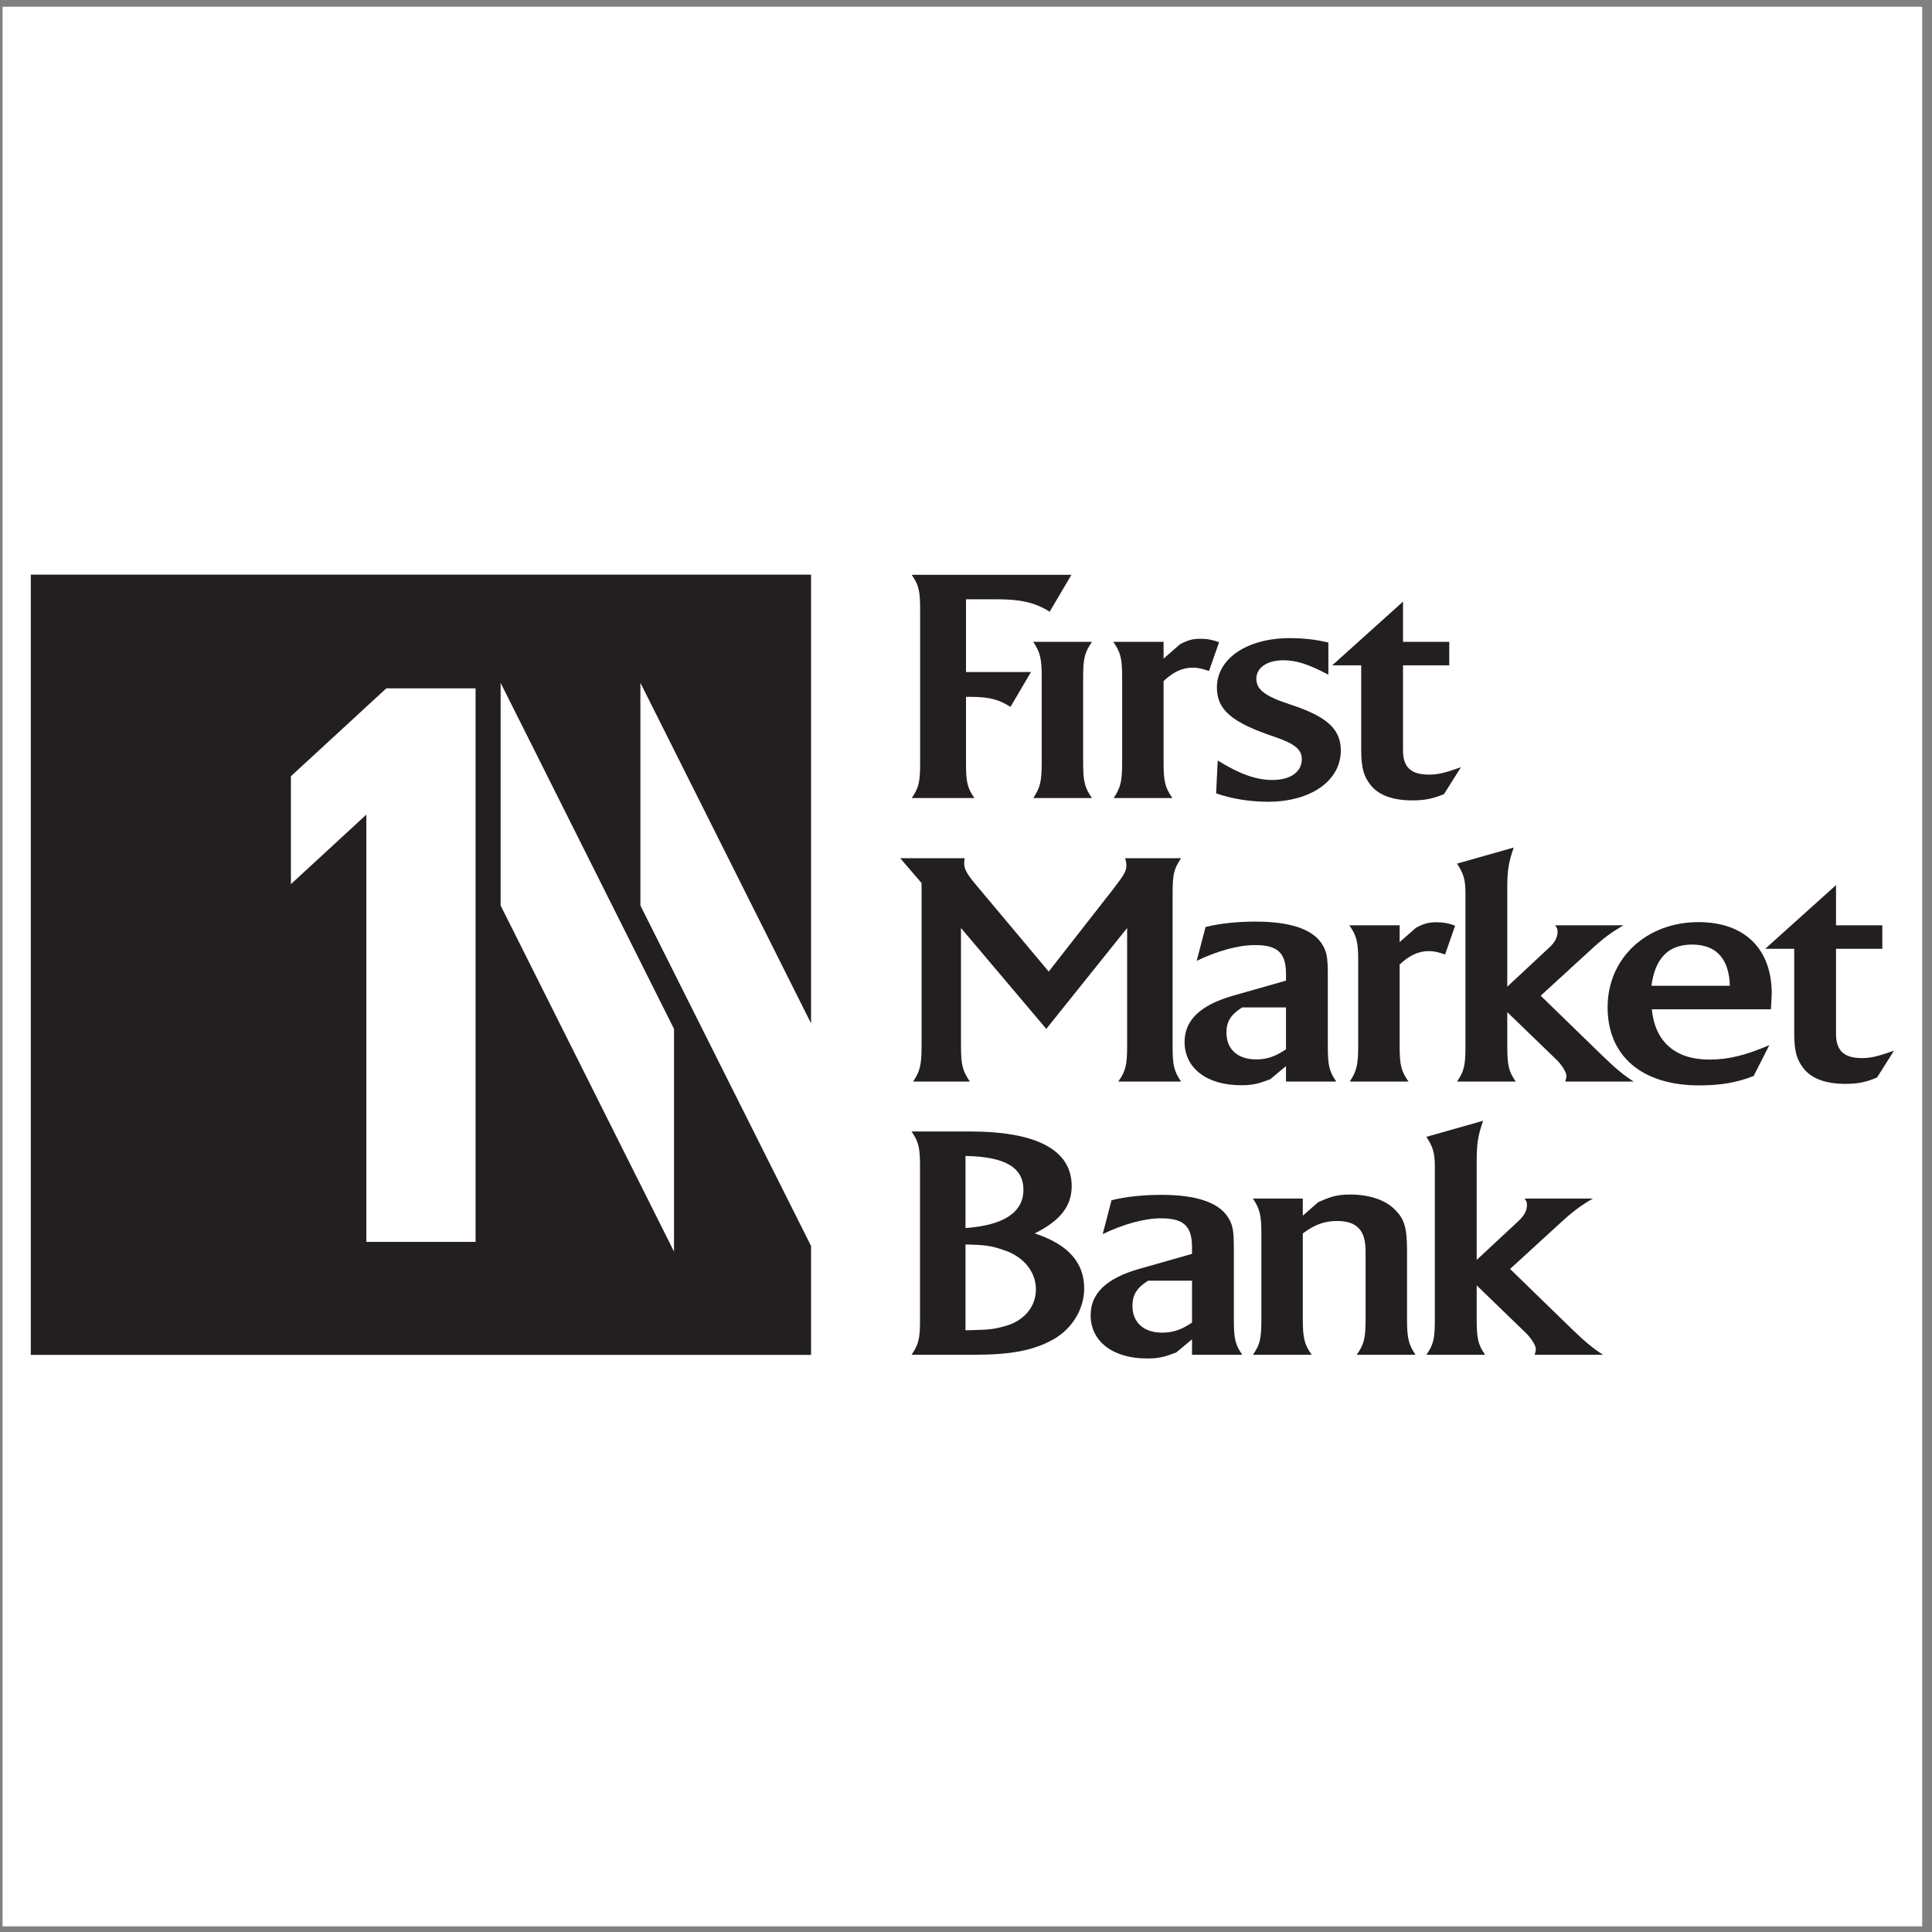
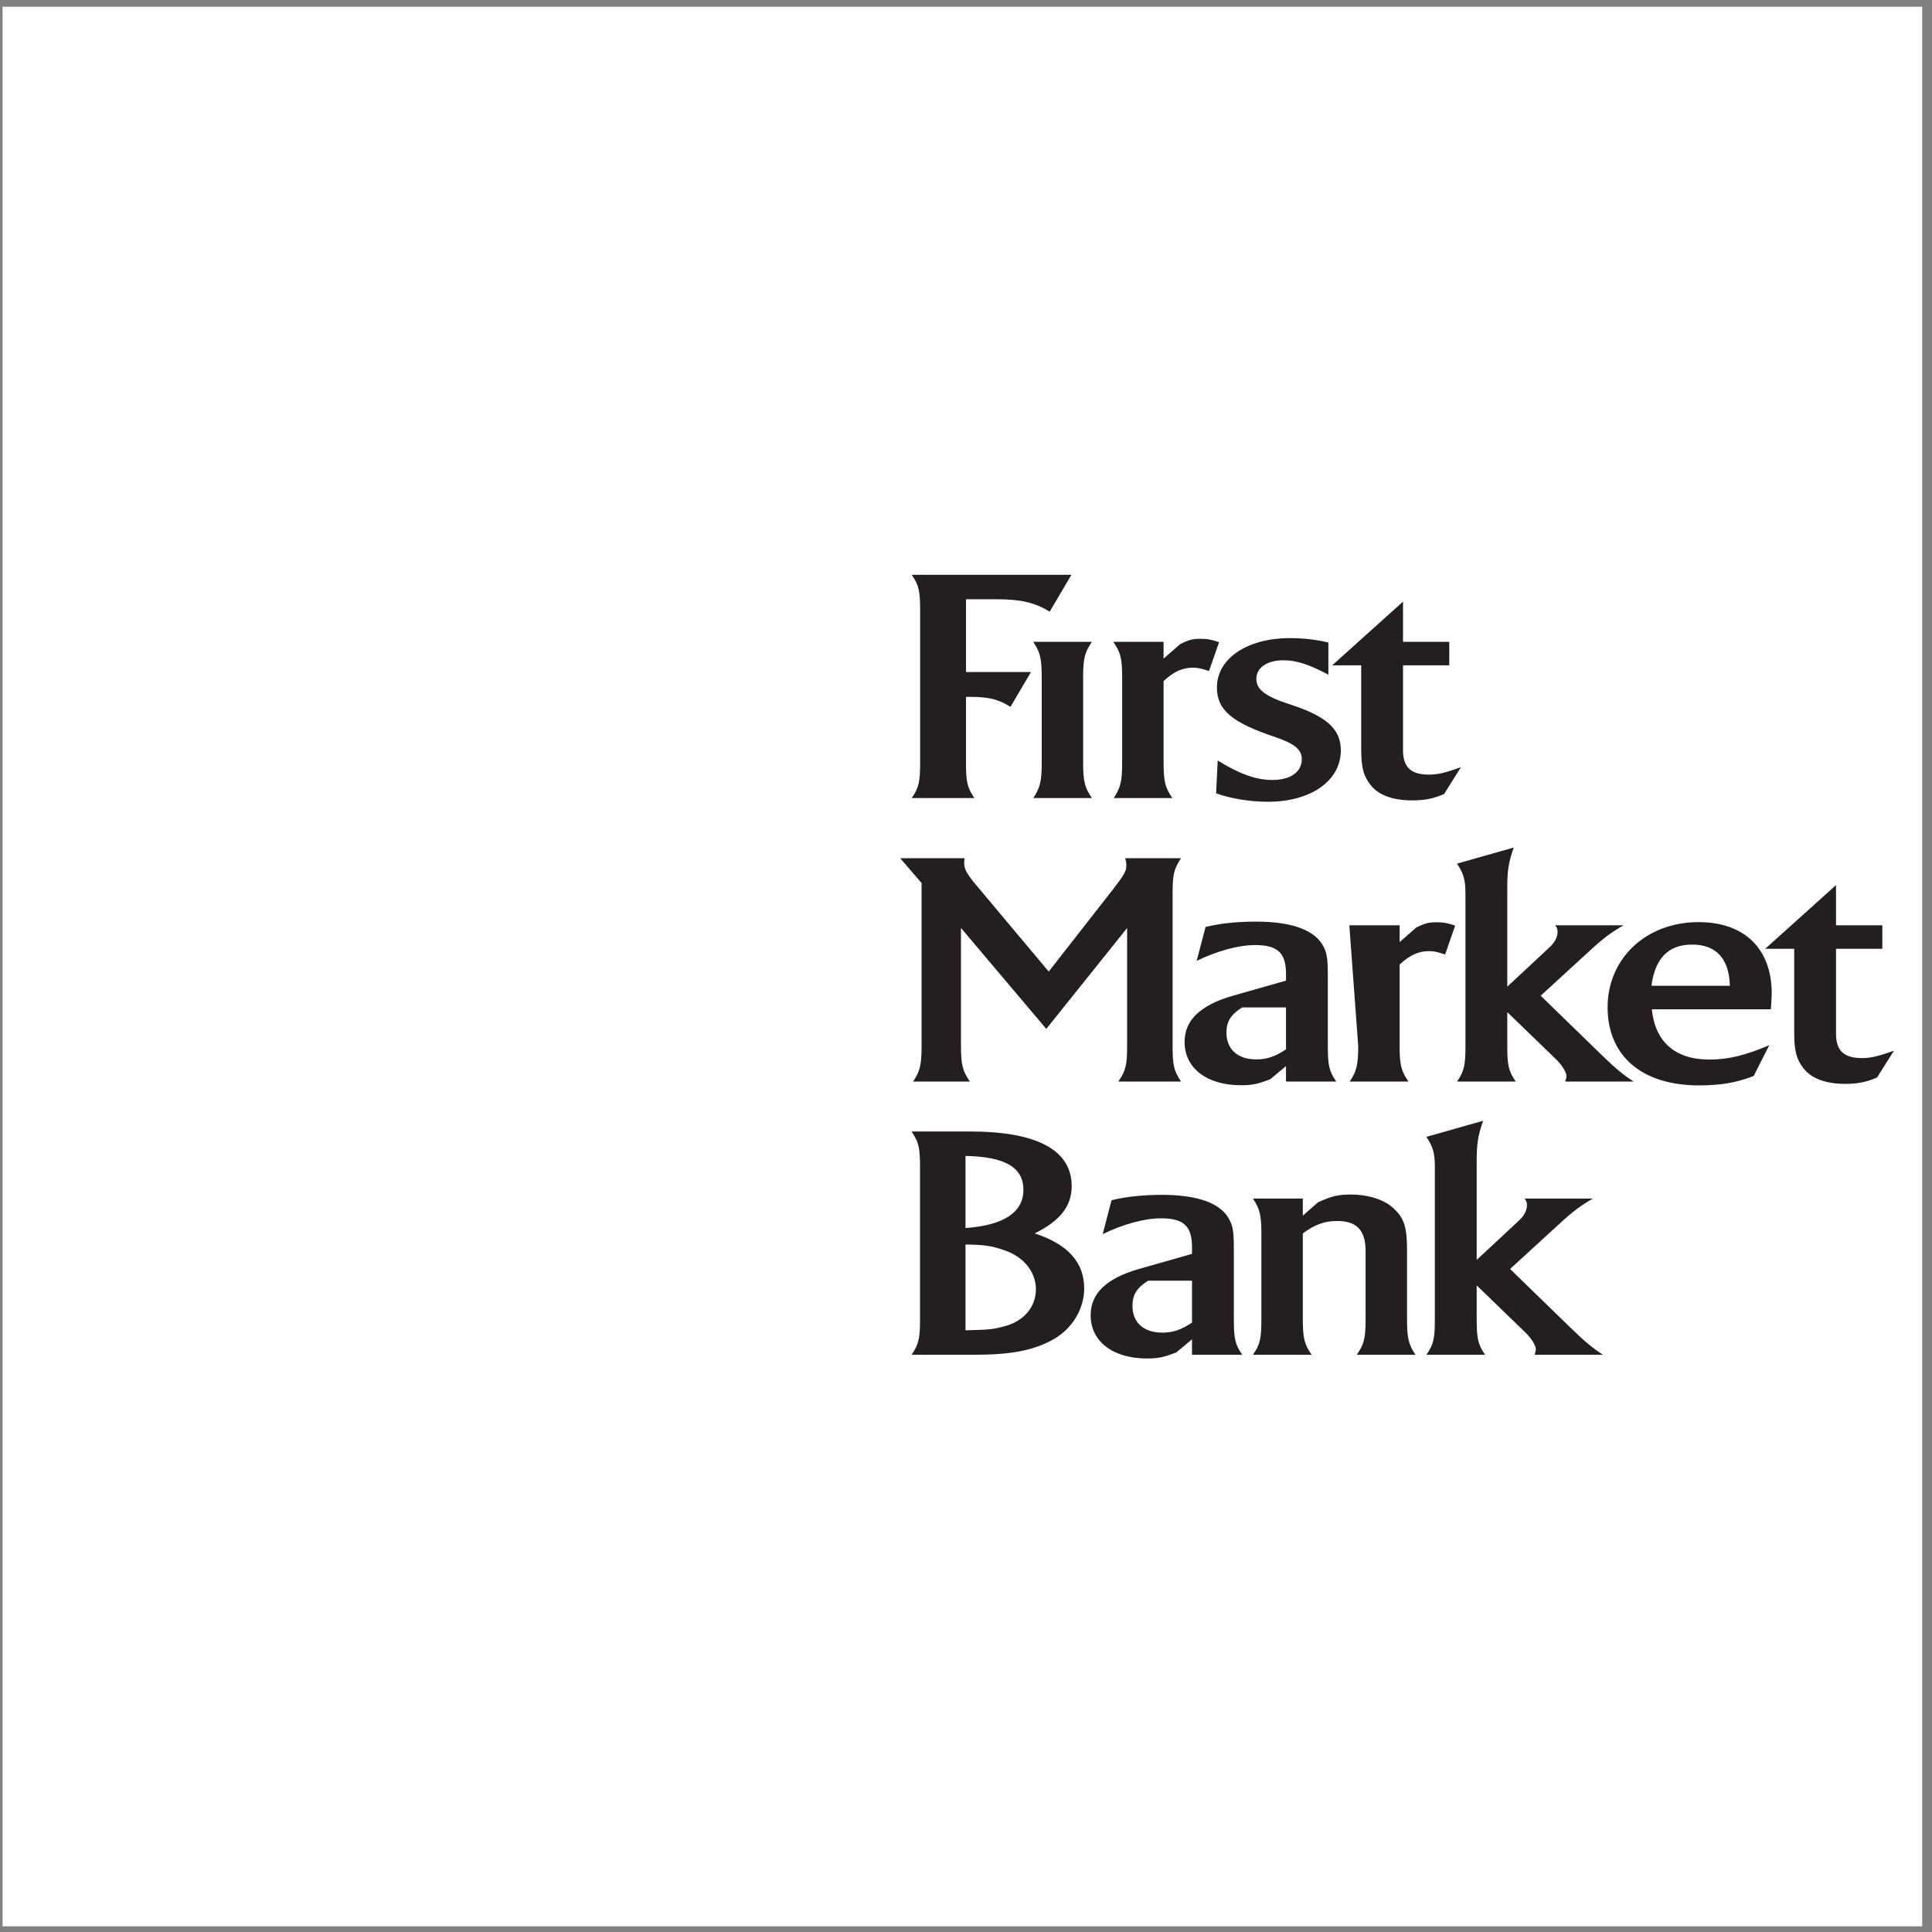
<svg xmlns="http://www.w3.org/2000/svg" width="194pt" height="194pt" viewBox="0 0 194 194" version="1.1">
  <rect x="0" y="0" width="194" height="194" fill="#808080" stroke="none" />
  <g id="surface1">
    <path style=" stroke:none;fill-rule:evenodd;fill:rgb(100%,100%,100%);fill-opacity:1;" d="M 0.258 0.676 L 193.016 0.676 L 193.016 193.434 L 0.258 193.434 L 0.258 0.676 " />
    <path style=" stroke:none;fill-rule:evenodd;fill:rgb(13.699%,12.199%,12.5%);fill-opacity:1;" d="M 96.949 133.582 L 96.949 124.965 C 98.93 124.996 99.535 125.098 100.824 125.535 C 102.766 126.176 104.02 127.691 104.02 129.473 C 104.02 131.223 102.805 132.672 100.867 133.176 C 99.574 133.516 99.332 133.516 96.949 133.582 Z M 96.949 123.312 L 96.949 116.074 C 100.906 116.145 102.766 117.219 102.766 119.477 C 102.766 121.73 100.785 123.043 96.949 123.312 Z M 91.535 113.617 C 92.262 114.695 92.383 115.27 92.383 117.188 L 92.383 132.469 C 92.383 134.391 92.262 134.961 91.535 136.039 L 97.758 136.039 C 101.555 136.039 103.816 135.602 105.836 134.457 C 107.691 133.379 108.867 131.426 108.867 129.371 C 108.867 126.746 107.211 124.93 103.895 123.852 C 106.48 122.574 107.613 121.094 107.613 119.105 C 107.613 115.469 104.098 113.617 97.395 113.617 L 91.535 113.617 " />
    <path style=" stroke:none;fill-rule:evenodd;fill:rgb(13.699%,12.199%,12.5%);fill-opacity:1;" d="M 119.695 128.598 L 119.695 132.805 C 118.645 133.516 117.797 133.816 116.703 133.816 C 114.848 133.816 113.715 132.805 113.715 131.125 C 113.715 130.012 114.16 129.305 115.289 128.598 Z M 119.695 136.039 L 124.742 136.039 C 124.016 134.996 123.895 134.391 123.895 132.438 L 123.895 125.367 C 123.895 123.449 123.773 122.945 123.25 122.137 C 122.281 120.723 120.059 119.98 116.664 119.98 C 114.848 119.98 113.109 120.148 111.613 120.52 L 110.727 123.918 C 112.828 122.91 114.93 122.336 116.586 122.336 C 118.848 122.336 119.695 123.113 119.695 125.23 L 119.695 125.906 L 114.363 127.422 C 111.09 128.363 109.516 129.879 109.516 132.066 C 109.516 134.691 111.738 136.41 115.172 136.41 C 116.34 136.41 116.906 136.273 118.117 135.801 L 119.695 134.488 L 119.695 136.039 " />
    <path style=" stroke:none;fill-rule:evenodd;fill:rgb(13.699%,12.199%,12.5%);fill-opacity:1;" d="M 130.82 120.352 L 125.812 120.352 C 126.5 121.395 126.66 122 126.66 123.918 L 126.66 132.469 C 126.66 134.391 126.539 134.996 125.812 136.039 L 131.711 136.039 C 130.984 134.996 130.82 134.391 130.82 132.438 L 130.82 123.852 C 131.996 122.977 133.004 122.605 134.254 122.605 C 136.234 122.605 137.125 123.516 137.125 125.637 L 137.125 132.469 C 137.125 134.391 136.965 134.996 136.234 136.039 L 142.133 136.039 C 141.445 134.996 141.285 134.391 141.285 132.438 L 141.285 125.535 C 141.285 123.246 141.004 122.371 140.031 121.43 C 139.105 120.484 137.445 119.949 135.629 119.949 C 134.336 119.949 133.691 120.117 132.355 120.723 L 130.82 122.07 L 130.82 120.352 " />
    <path style=" stroke:none;fill-rule:evenodd;fill:rgb(13.699%,12.199%,12.5%);fill-opacity:1;" d="M 148.281 129.07 L 153.289 133.918 C 153.812 134.457 154.219 135.129 154.219 135.469 C 154.219 135.637 154.18 135.801 154.098 136.039 L 160.965 136.039 C 159.875 135.332 159.188 134.758 157.691 133.312 L 151.633 127.422 L 156.523 122.945 C 157.977 121.598 158.785 121.023 159.953 120.352 L 153.09 120.352 C 153.289 120.621 153.328 120.754 153.328 120.992 C 153.328 121.562 153.047 122.102 152.402 122.676 L 148.281 126.512 L 148.281 116.613 C 148.281 114.832 148.402 114.055 148.926 112.539 L 143.23 114.156 C 143.918 115.203 144.078 115.805 144.078 117.219 L 144.078 132.469 C 144.078 134.391 143.957 134.996 143.23 136.039 L 149.129 136.039 C 148.402 134.996 148.281 134.391 148.281 132.438 L 148.281 129.07 " />
    <path style=" stroke:none;fill-rule:evenodd;fill:rgb(13.699%,12.199%,12.5%);fill-opacity:1;" d="M 96.496 93.184 L 105.062 103.316 L 113.18 93.184 L 113.18 105.031 C 113.18 106.984 113.02 107.559 112.293 108.602 L 118.594 108.602 C 117.867 107.523 117.746 106.953 117.746 105.031 L 117.746 89.75 C 117.746 87.828 117.867 87.258 118.594 86.18 L 112.98 86.18 C 113.102 86.586 113.102 86.719 113.102 86.922 C 113.102 87.461 112.898 87.828 111.809 89.242 L 105.305 97.559 L 97.91 88.738 C 97.102 87.766 96.82 87.258 96.82 86.719 C 96.82 86.586 96.82 86.449 96.859 86.18 L 90.398 86.18 L 92.539 88.672 L 92.539 105.031 C 92.539 106.953 92.379 107.559 91.691 108.602 L 97.387 108.602 C 96.66 107.523 96.496 106.953 96.496 105 L 96.496 93.184 " />
    <path style=" stroke:none;fill-rule:evenodd;fill:rgb(13.699%,12.199%,12.5%);fill-opacity:1;" d="M 129.133 101.16 L 129.133 105.367 C 128.082 106.074 127.234 106.379 126.145 106.379 C 124.285 106.379 123.152 105.367 123.152 103.688 C 123.152 102.574 123.598 101.867 124.73 101.16 Z M 129.133 108.602 L 134.18 108.602 C 133.453 107.559 133.332 106.953 133.332 105 L 133.332 97.93 C 133.332 96.012 133.211 95.504 132.688 94.699 C 131.719 93.285 129.496 92.543 126.102 92.543 C 124.285 92.543 122.547 92.711 121.055 93.082 L 120.164 96.48 C 122.266 95.473 124.367 94.898 126.02 94.898 C 128.285 94.898 129.133 95.676 129.133 97.793 L 129.133 98.469 L 123.801 99.984 C 120.527 100.926 118.949 102.441 118.949 104.629 C 118.949 107.254 121.176 108.973 124.609 108.973 C 125.777 108.973 126.344 108.836 127.559 108.363 L 129.133 107.051 L 129.133 108.602 " />
-     <path style=" stroke:none;fill-rule:evenodd;fill:rgb(13.699%,12.199%,12.5%);fill-opacity:1;" d="M 140.543 92.914 L 135.492 92.914 C 136.219 93.957 136.383 94.562 136.383 96.48 L 136.383 105.031 C 136.383 106.953 136.219 107.559 135.535 108.602 L 141.434 108.602 C 140.703 107.559 140.543 106.953 140.543 105.031 L 140.543 96.852 C 141.555 95.91 142.441 95.504 143.492 95.504 C 144.016 95.504 144.379 95.605 145.109 95.844 L 146.117 92.945 C 145.352 92.676 144.906 92.609 144.219 92.609 C 143.492 92.609 143.047 92.711 142.199 93.148 L 140.543 94.598 L 140.543 92.914 " />
+     <path style=" stroke:none;fill-rule:evenodd;fill:rgb(13.699%,12.199%,12.5%);fill-opacity:1;" d="M 140.543 92.914 L 135.492 92.914 L 136.383 105.031 C 136.383 106.953 136.219 107.559 135.535 108.602 L 141.434 108.602 C 140.703 107.559 140.543 106.953 140.543 105.031 L 140.543 96.852 C 141.555 95.91 142.441 95.504 143.492 95.504 C 144.016 95.504 144.379 95.605 145.109 95.844 L 146.117 92.945 C 145.352 92.676 144.906 92.609 144.219 92.609 C 143.492 92.609 143.047 92.711 142.199 93.148 L 140.543 94.598 L 140.543 92.914 " />
    <path style=" stroke:none;fill-rule:evenodd;fill:rgb(13.699%,12.199%,12.5%);fill-opacity:1;" d="M 151.352 101.633 L 156.363 106.48 C 156.887 107.02 157.289 107.691 157.289 108.027 C 157.289 108.195 157.254 108.363 157.172 108.602 L 164.039 108.602 C 162.949 107.895 162.262 107.32 160.766 105.875 L 154.707 99.984 L 159.594 95.504 C 161.047 94.156 161.855 93.586 163.027 92.914 L 156.16 92.914 C 156.363 93.184 156.402 93.316 156.402 93.555 C 156.402 94.125 156.121 94.664 155.473 95.234 L 151.352 99.074 L 151.352 89.176 C 151.352 87.395 151.477 86.617 152 85.105 L 146.305 86.719 C 146.992 87.766 147.152 88.367 147.152 89.781 L 147.152 105.031 C 147.152 106.953 147.031 107.559 146.305 108.602 L 152.203 108.602 C 151.477 107.559 151.352 106.953 151.352 105 L 151.352 101.633 " />
    <path style=" stroke:none;fill-rule:evenodd;fill:rgb(13.699%,12.199%,12.5%);fill-opacity:1;" d="M 173.703 98.988 L 165.828 98.988 C 166.191 96.23 167.523 94.848 169.906 94.848 C 172.332 94.848 173.625 96.262 173.703 98.988 Z M 177.824 101.348 C 177.863 100.641 177.906 100.102 177.906 99.766 C 177.906 95.254 175.16 92.594 170.555 92.594 C 165.305 92.594 161.426 96.23 161.426 101.145 C 161.426 106.059 164.898 108.988 170.594 108.988 C 172.773 108.988 174.352 108.719 176.09 108.047 L 177.664 104.949 C 175.199 105.992 173.543 106.395 171.645 106.395 C 168.211 106.395 166.191 104.613 165.867 101.348 L 177.824 101.348 " />
    <path style=" stroke:none;fill-rule:evenodd;fill:rgb(13.699%,12.199%,12.5%);fill-opacity:1;" d="M 184.363 88.875 L 177.254 95.27 L 180.164 95.27 L 180.164 103.688 C 180.164 105.57 180.406 106.41 181.133 107.32 C 181.941 108.332 183.395 108.836 185.293 108.836 C 186.504 108.836 187.395 108.668 188.484 108.195 L 190.18 105.504 C 188.566 106.074 187.879 106.246 186.949 106.246 C 185.172 106.246 184.363 105.504 184.363 103.82 L 184.363 95.27 L 189.012 95.27 L 189.012 92.914 L 184.363 92.914 L 184.363 88.875 " />
    <path style=" stroke:none;fill-rule:evenodd;fill:rgb(13.699%,12.199%,12.5%);fill-opacity:1;" d="M 97 69.973 L 97.383 69.973 C 99.441 69.973 100.336 70.273 101.465 70.98 L 103.527 67.48 L 97 67.48 L 97 60.176 L 100.152 60.176 C 102.496 60.176 103.949 60.512 105.402 61.422 L 107.586 57.719 L 91.547 57.719 C 92.273 58.762 92.395 59.367 92.395 61.285 L 92.395 76.57 C 92.395 78.488 92.273 79.094 91.547 80.137 L 97.848 80.137 C 97.121 79.094 97 78.52 97 76.57 L 97 69.973 " />
    <path style=" stroke:none;fill-rule:evenodd;fill:rgb(13.699%,12.199%,12.5%);fill-opacity:1;" d="M 109.648 80.137 C 108.926 79.094 108.762 78.488 108.762 76.535 L 108.762 68.02 C 108.762 66.098 108.926 65.492 109.648 64.449 L 103.754 64.449 C 104.441 65.492 104.602 66.098 104.602 68.02 L 104.602 76.57 C 104.602 78.488 104.441 79.094 103.754 80.137 L 109.648 80.137 " />
    <path style=" stroke:none;fill-rule:evenodd;fill:rgb(13.699%,12.199%,12.5%);fill-opacity:1;" d="M 116.84 64.449 L 111.789 64.449 C 112.516 65.492 112.68 66.098 112.68 68.02 L 112.68 76.57 C 112.68 78.488 112.516 79.094 111.828 80.137 L 117.727 80.137 C 117 79.094 116.84 78.488 116.84 76.57 L 116.84 68.387 C 117.848 67.445 118.738 67.043 119.789 67.043 C 120.312 67.043 120.676 67.145 121.402 67.379 L 122.414 64.484 C 121.645 64.215 121.203 64.145 120.516 64.145 C 119.789 64.145 119.344 64.246 118.496 64.688 L 116.84 66.133 L 116.84 64.449 " />
    <path style=" stroke:none;fill-rule:evenodd;fill:rgb(13.699%,12.199%,12.5%);fill-opacity:1;" d="M 133.387 64.52 C 132.133 64.215 130.883 64.078 129.508 64.078 C 125.227 64.078 122.195 66.133 122.195 69.027 C 122.195 71.285 123.691 72.562 128.055 74.012 C 129.992 74.684 130.719 75.254 130.719 76.23 C 130.719 77.512 129.59 78.32 127.77 78.32 C 126.113 78.32 124.457 77.715 122.277 76.367 L 122.113 79.664 C 123.648 80.203 125.508 80.508 127.324 80.508 C 131.648 80.508 134.637 78.387 134.637 75.355 C 134.637 73.203 133.223 71.922 129.469 70.711 C 127.004 69.902 126.156 69.23 126.156 68.152 C 126.156 67.043 127.246 66.301 128.859 66.301 C 130.195 66.301 131.406 66.703 133.387 67.75 L 133.387 64.52 " />
    <path style=" stroke:none;fill-rule:evenodd;fill:rgb(13.699%,12.199%,12.5%);fill-opacity:1;" d="M 140.883 60.41 L 133.773 66.809 L 136.684 66.809 L 136.684 75.223 C 136.684 77.109 136.926 77.949 137.652 78.859 C 138.461 79.867 139.914 80.371 141.812 80.371 C 143.023 80.371 143.914 80.203 145.004 79.734 L 146.699 77.039 C 145.086 77.613 144.398 77.781 143.469 77.781 C 141.691 77.781 140.883 77.039 140.883 75.355 L 140.883 66.809 L 145.527 66.809 L 145.527 64.449 L 140.883 64.449 L 140.883 60.41 " />
-     <path style=" stroke:none;fill-rule:evenodd;fill:rgb(13.699%,12.199%,12.5%);fill-opacity:1;" d="M 50.27 90.926 L 50.27 68.566 L 67.68 103.316 L 67.68 125.676 Z M 3.094 57.703 L 81.441 57.703 L 81.441 102.758 L 64.305 68.566 L 64.305 90.926 L 81.441 125.113 L 81.441 136.047 L 3.094 136.047 L 3.094 57.703 " />
    <path style=" stroke:none;fill-rule:evenodd;fill:rgb(100%,100%,100%);fill-opacity:1;" d="M 38.789 69.121 L 47.754 69.121 L 47.754 124.703 L 36.785 124.703 L 36.785 81.801 L 29.211 88.781 L 29.211 77.945 L 38.789 69.121 " />
  </g>
</svg>